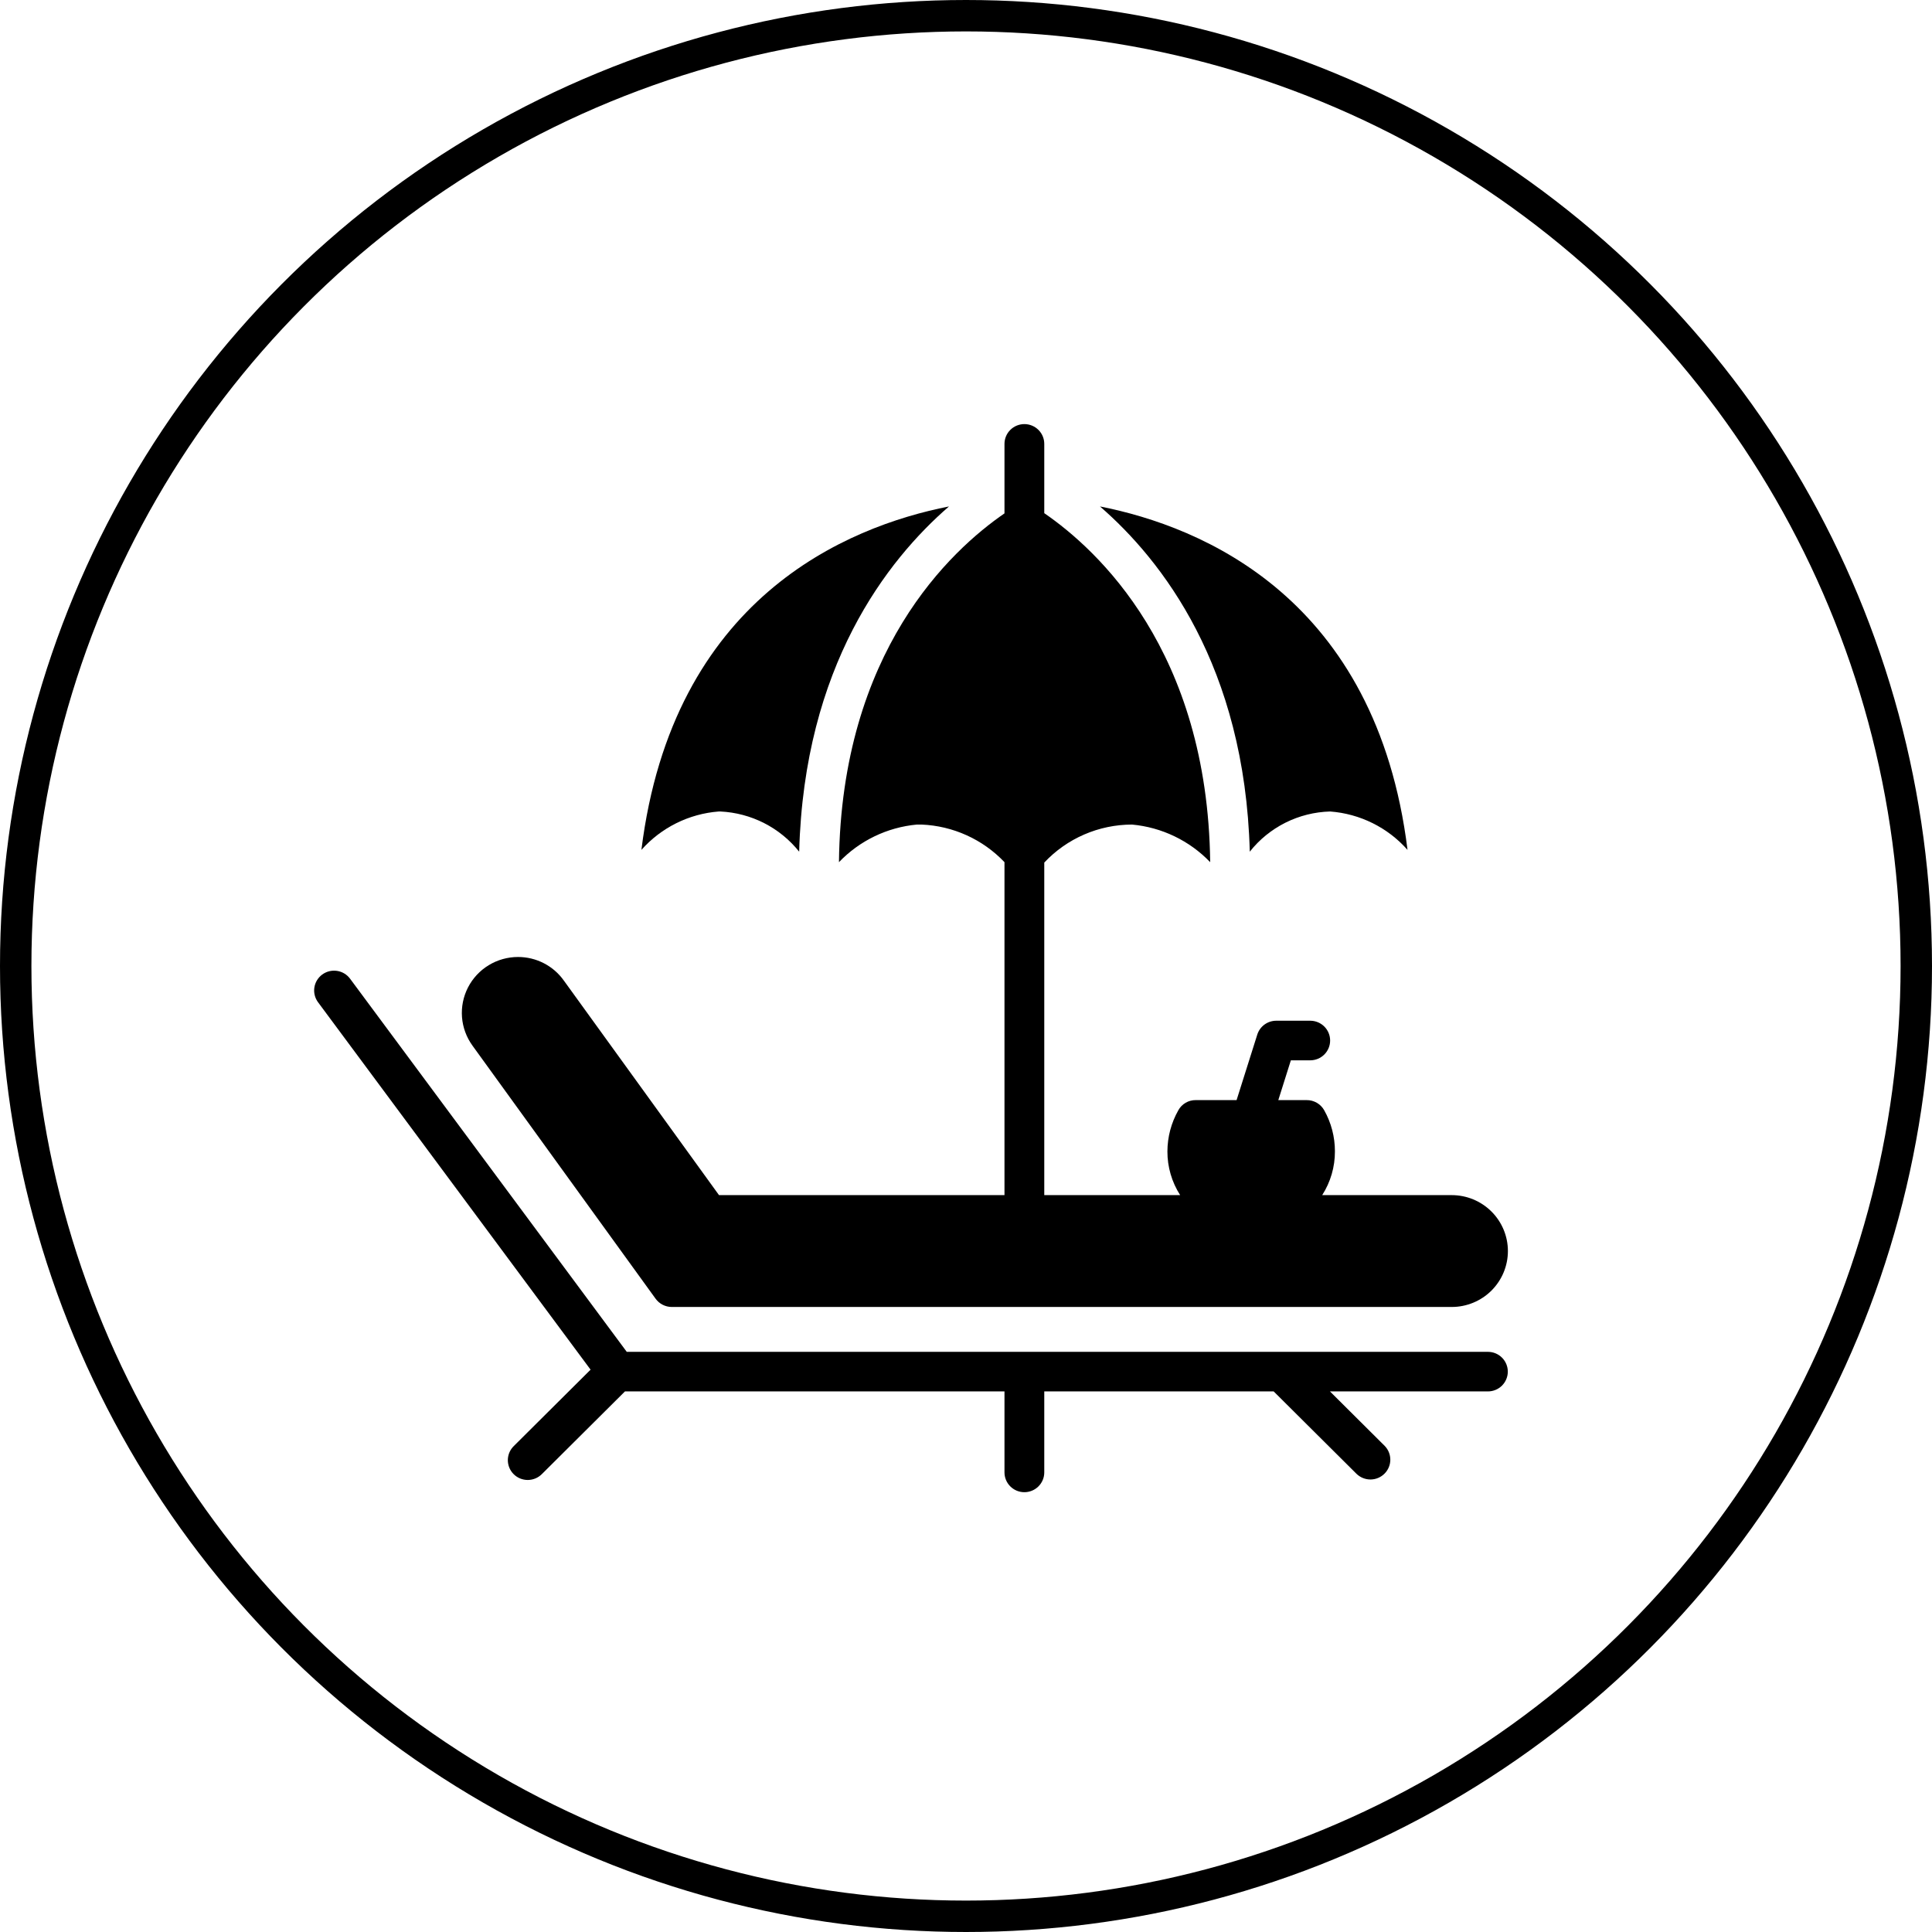
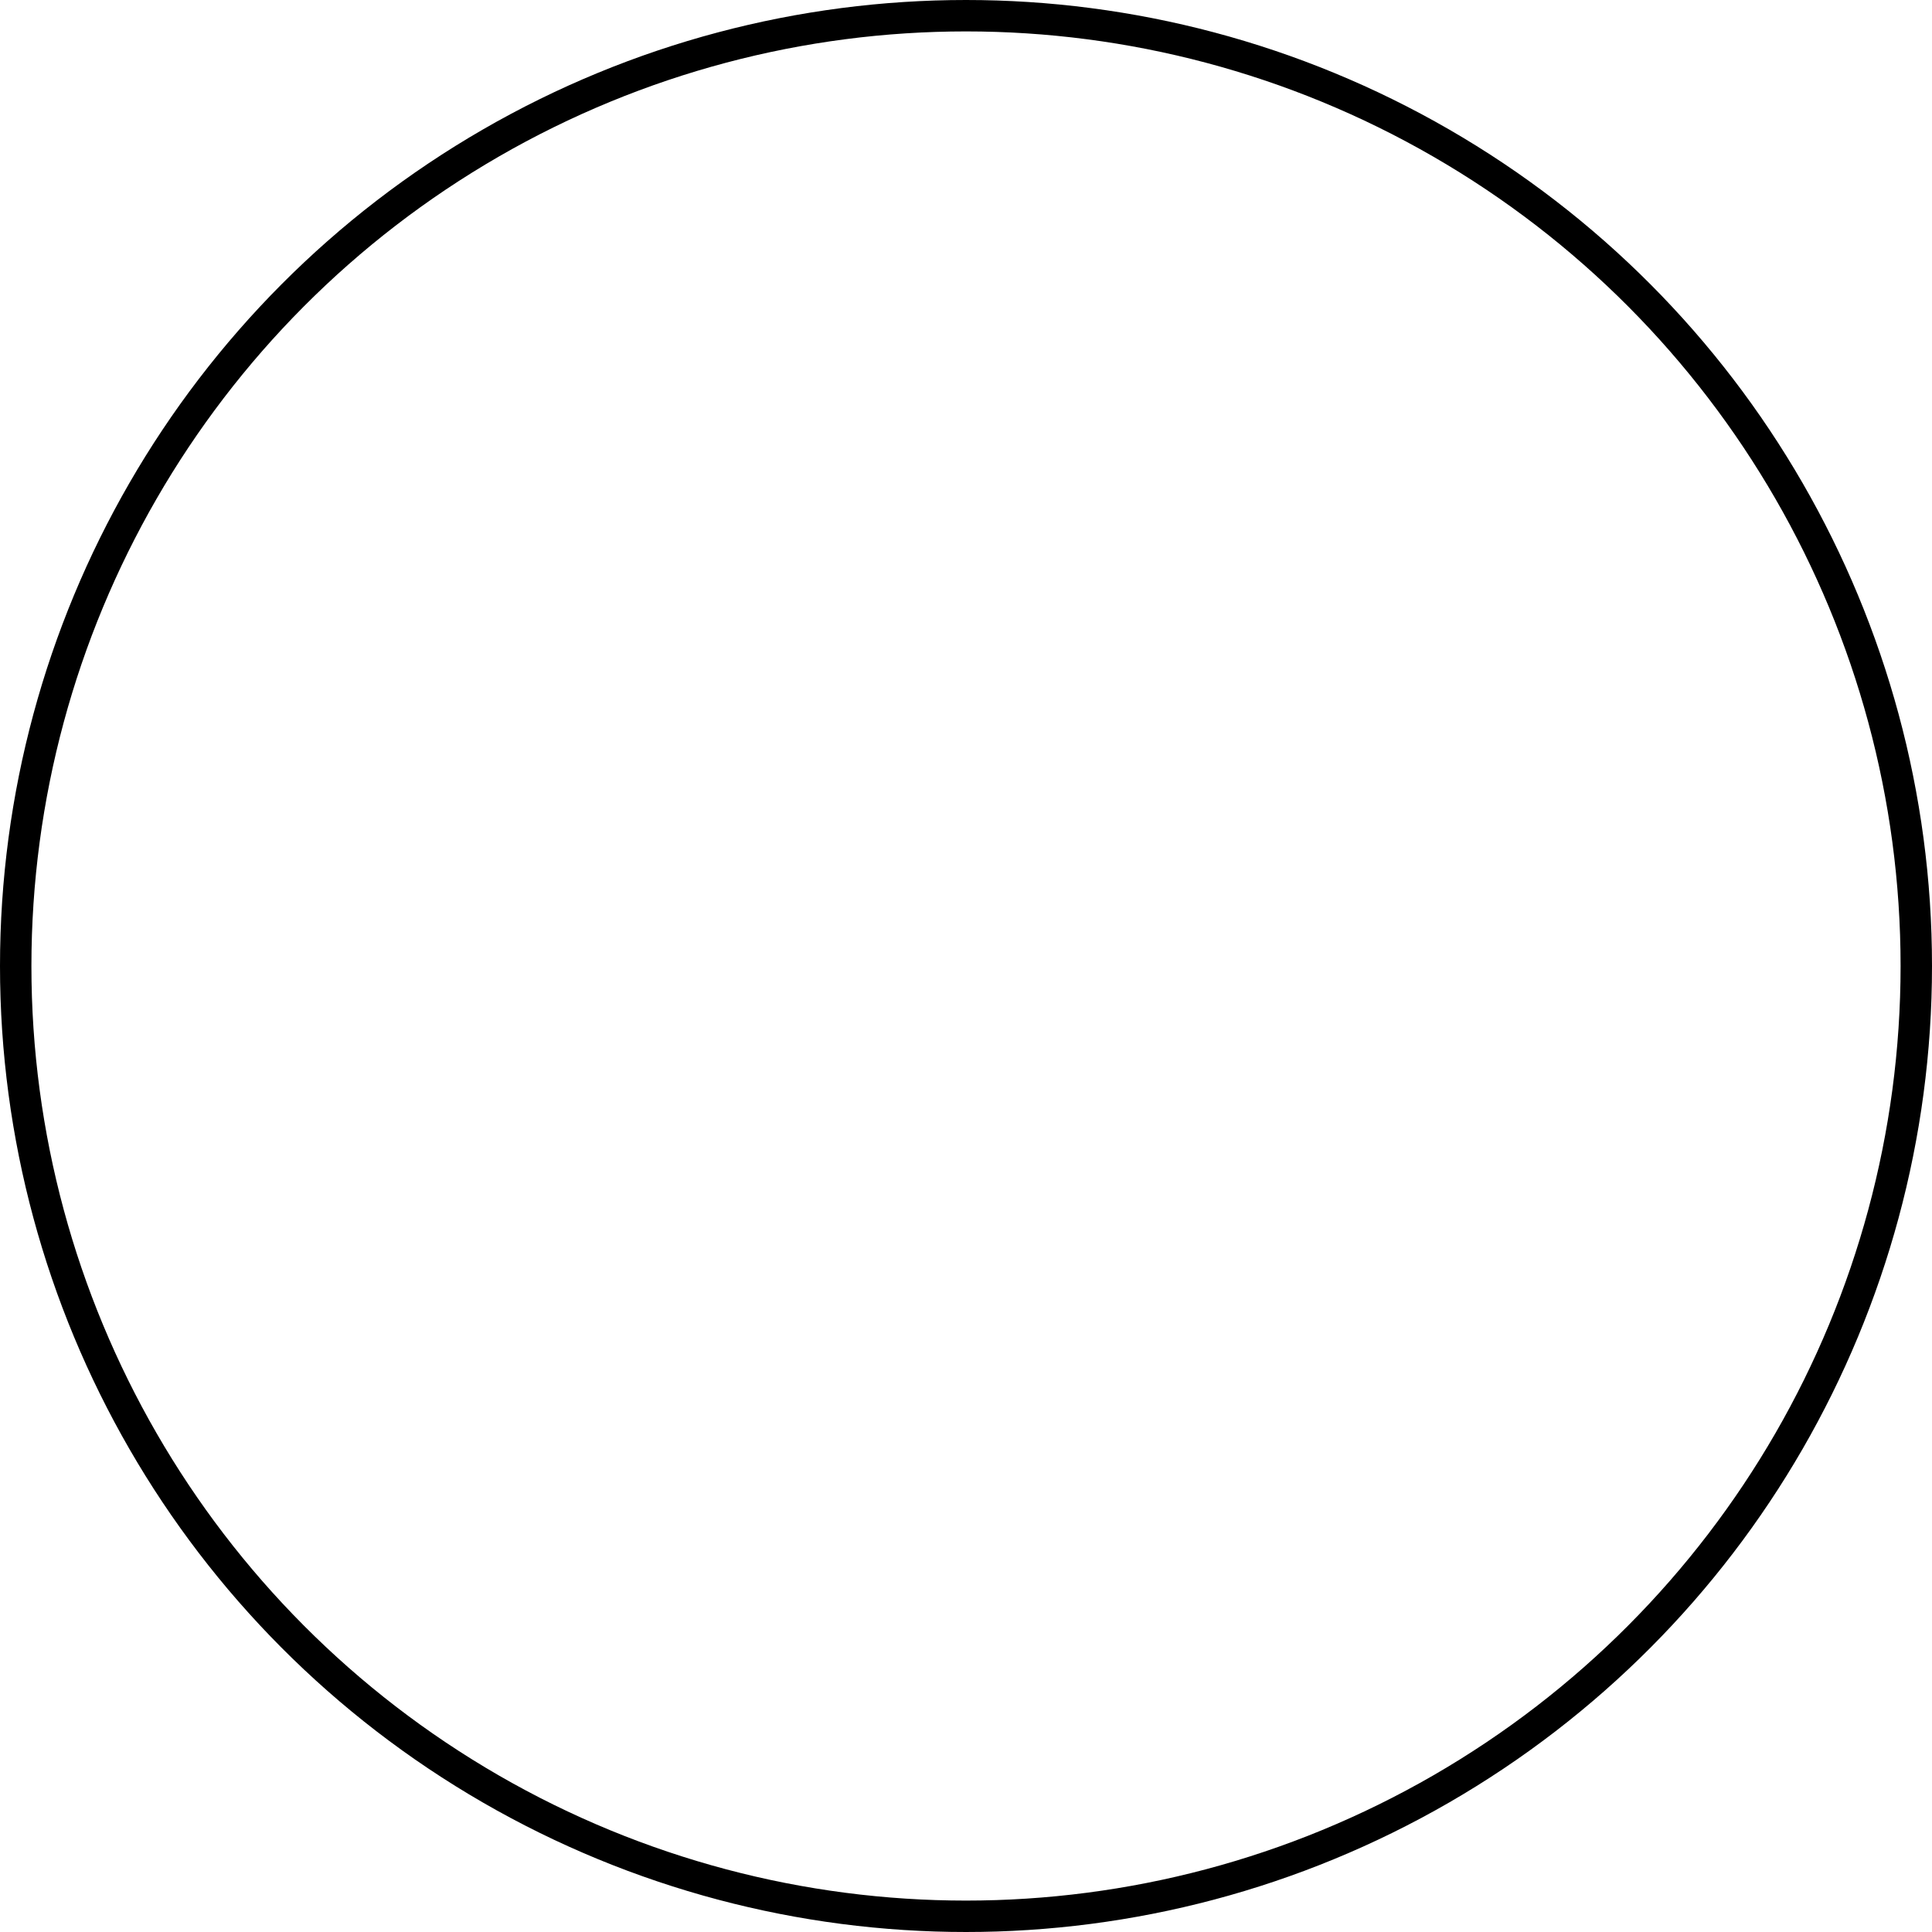
<svg xmlns="http://www.w3.org/2000/svg" width="123" height="123" viewBox="0 0 123 123" fill="none">
  <circle cx="61.5" cy="61.5" r="60.5" stroke="black" stroke-width="2" />
-   <path d="M79.567 54.222C80.178 53.447 80.954 52.817 81.838 52.375C82.723 51.933 83.694 51.69 84.683 51.663C86.584 51.806 88.352 52.684 89.61 54.108C87.622 38.09 76.552 33.528 70.029 32.243C73.968 35.658 79.25 42.413 79.567 54.222Z" fill="black" />
-   <path d="M45.864 51.663C46.834 51.71 47.784 51.962 48.649 52.403C49.514 52.844 50.274 53.465 50.879 54.222C51.196 42.413 56.477 35.658 60.416 32.243C53.894 33.528 42.824 38.09 40.835 54.108C42.095 52.686 43.863 51.809 45.762 51.663H45.864Z" fill="black" />
-   <path d="M92.422 76.087H84.177C84.71 75.255 84.991 74.289 84.987 73.302C84.989 72.384 84.754 71.482 84.303 70.681C84.192 70.484 84.03 70.321 83.834 70.208C83.638 70.095 83.415 70.036 83.189 70.038H81.383L82.182 67.505H83.415C83.751 67.505 84.074 67.372 84.311 67.136C84.549 66.899 84.682 66.579 84.682 66.245C84.682 65.91 84.549 65.59 84.311 65.353C84.074 65.117 83.751 64.984 83.415 64.984H81.252C80.983 64.984 80.72 65.07 80.503 65.228C80.286 65.387 80.125 65.611 80.044 65.867L78.727 70.038H76.121C75.897 70.036 75.675 70.094 75.481 70.208C75.287 70.321 75.128 70.484 75.02 70.681C74.566 71.481 74.326 72.383 74.323 73.302C74.319 74.289 74.601 75.255 75.134 76.087H66.483V54.915C67.198 54.153 68.063 53.545 69.023 53.129C69.984 52.712 71.021 52.497 72.069 52.495C73.964 52.669 75.732 53.52 77.046 54.89C76.881 41.43 69.877 35.003 66.483 32.671V28.26C66.483 27.926 66.35 27.605 66.112 27.369C65.874 27.133 65.552 27 65.216 27C64.88 27 64.558 27.133 64.321 27.369C64.083 27.605 63.95 27.926 63.95 28.26V32.684C60.543 35.028 53.564 41.455 53.412 54.89C54.722 53.52 56.486 52.669 58.377 52.495H58.668C60.675 52.578 62.57 53.437 63.95 54.89V76.087H45.775L35.896 62.426C35.566 61.962 35.13 61.584 34.623 61.323C34.116 61.062 33.553 60.926 32.983 60.926C32.323 60.926 31.677 61.106 31.114 61.449C30.551 61.791 30.095 62.281 29.795 62.865C29.495 63.45 29.363 64.105 29.413 64.759C29.464 65.413 29.696 66.041 30.082 66.572L41.735 82.678C41.852 82.841 42.006 82.973 42.184 83.065C42.362 83.157 42.56 83.206 42.761 83.208H92.422C93.371 83.208 94.281 82.833 94.952 82.165C95.623 81.497 96 80.592 96 79.647C96 78.703 95.623 77.798 94.952 77.13C94.281 76.462 93.371 76.087 92.422 76.087Z" fill="black" />
-   <path d="M94.727 86.064H39.902L22.287 62.309C22.188 62.176 22.064 62.063 21.921 61.977C21.779 61.892 21.621 61.835 21.456 61.811C21.291 61.786 21.124 61.794 20.962 61.834C20.801 61.873 20.649 61.945 20.515 62.043C20.381 62.141 20.268 62.265 20.182 62.407C20.096 62.548 20.039 62.706 20.014 62.869C19.989 63.033 19.997 63.2 20.037 63.361C20.077 63.522 20.149 63.673 20.247 63.806L37.599 87.199L32.718 92.055C32.597 92.171 32.501 92.31 32.434 92.464C32.368 92.618 32.333 92.783 32.331 92.95C32.33 93.118 32.362 93.284 32.426 93.439C32.489 93.593 32.583 93.734 32.702 93.852C32.821 93.971 32.963 94.064 33.118 94.128C33.274 94.191 33.441 94.223 33.609 94.222C33.777 94.22 33.943 94.185 34.098 94.119C34.252 94.053 34.392 93.957 34.509 93.837L39.788 88.584H63.95V93.74C63.95 94.074 64.083 94.394 64.321 94.631C64.558 94.867 64.88 95 65.216 95C65.552 95 65.874 94.867 66.112 94.631C66.35 94.394 66.483 94.074 66.483 93.74V88.584H81.088L86.368 93.837C86.607 94.066 86.927 94.193 87.259 94.191C87.591 94.188 87.909 94.055 88.143 93.821C88.378 93.588 88.511 93.272 88.514 92.941C88.517 92.611 88.389 92.292 88.159 92.055L84.671 88.584H94.727C95.063 88.584 95.385 88.451 95.623 88.215C95.86 87.978 95.994 87.658 95.994 87.324C95.994 86.99 95.86 86.669 95.623 86.433C95.385 86.196 95.063 86.064 94.727 86.064Z" fill="black" />
</svg>